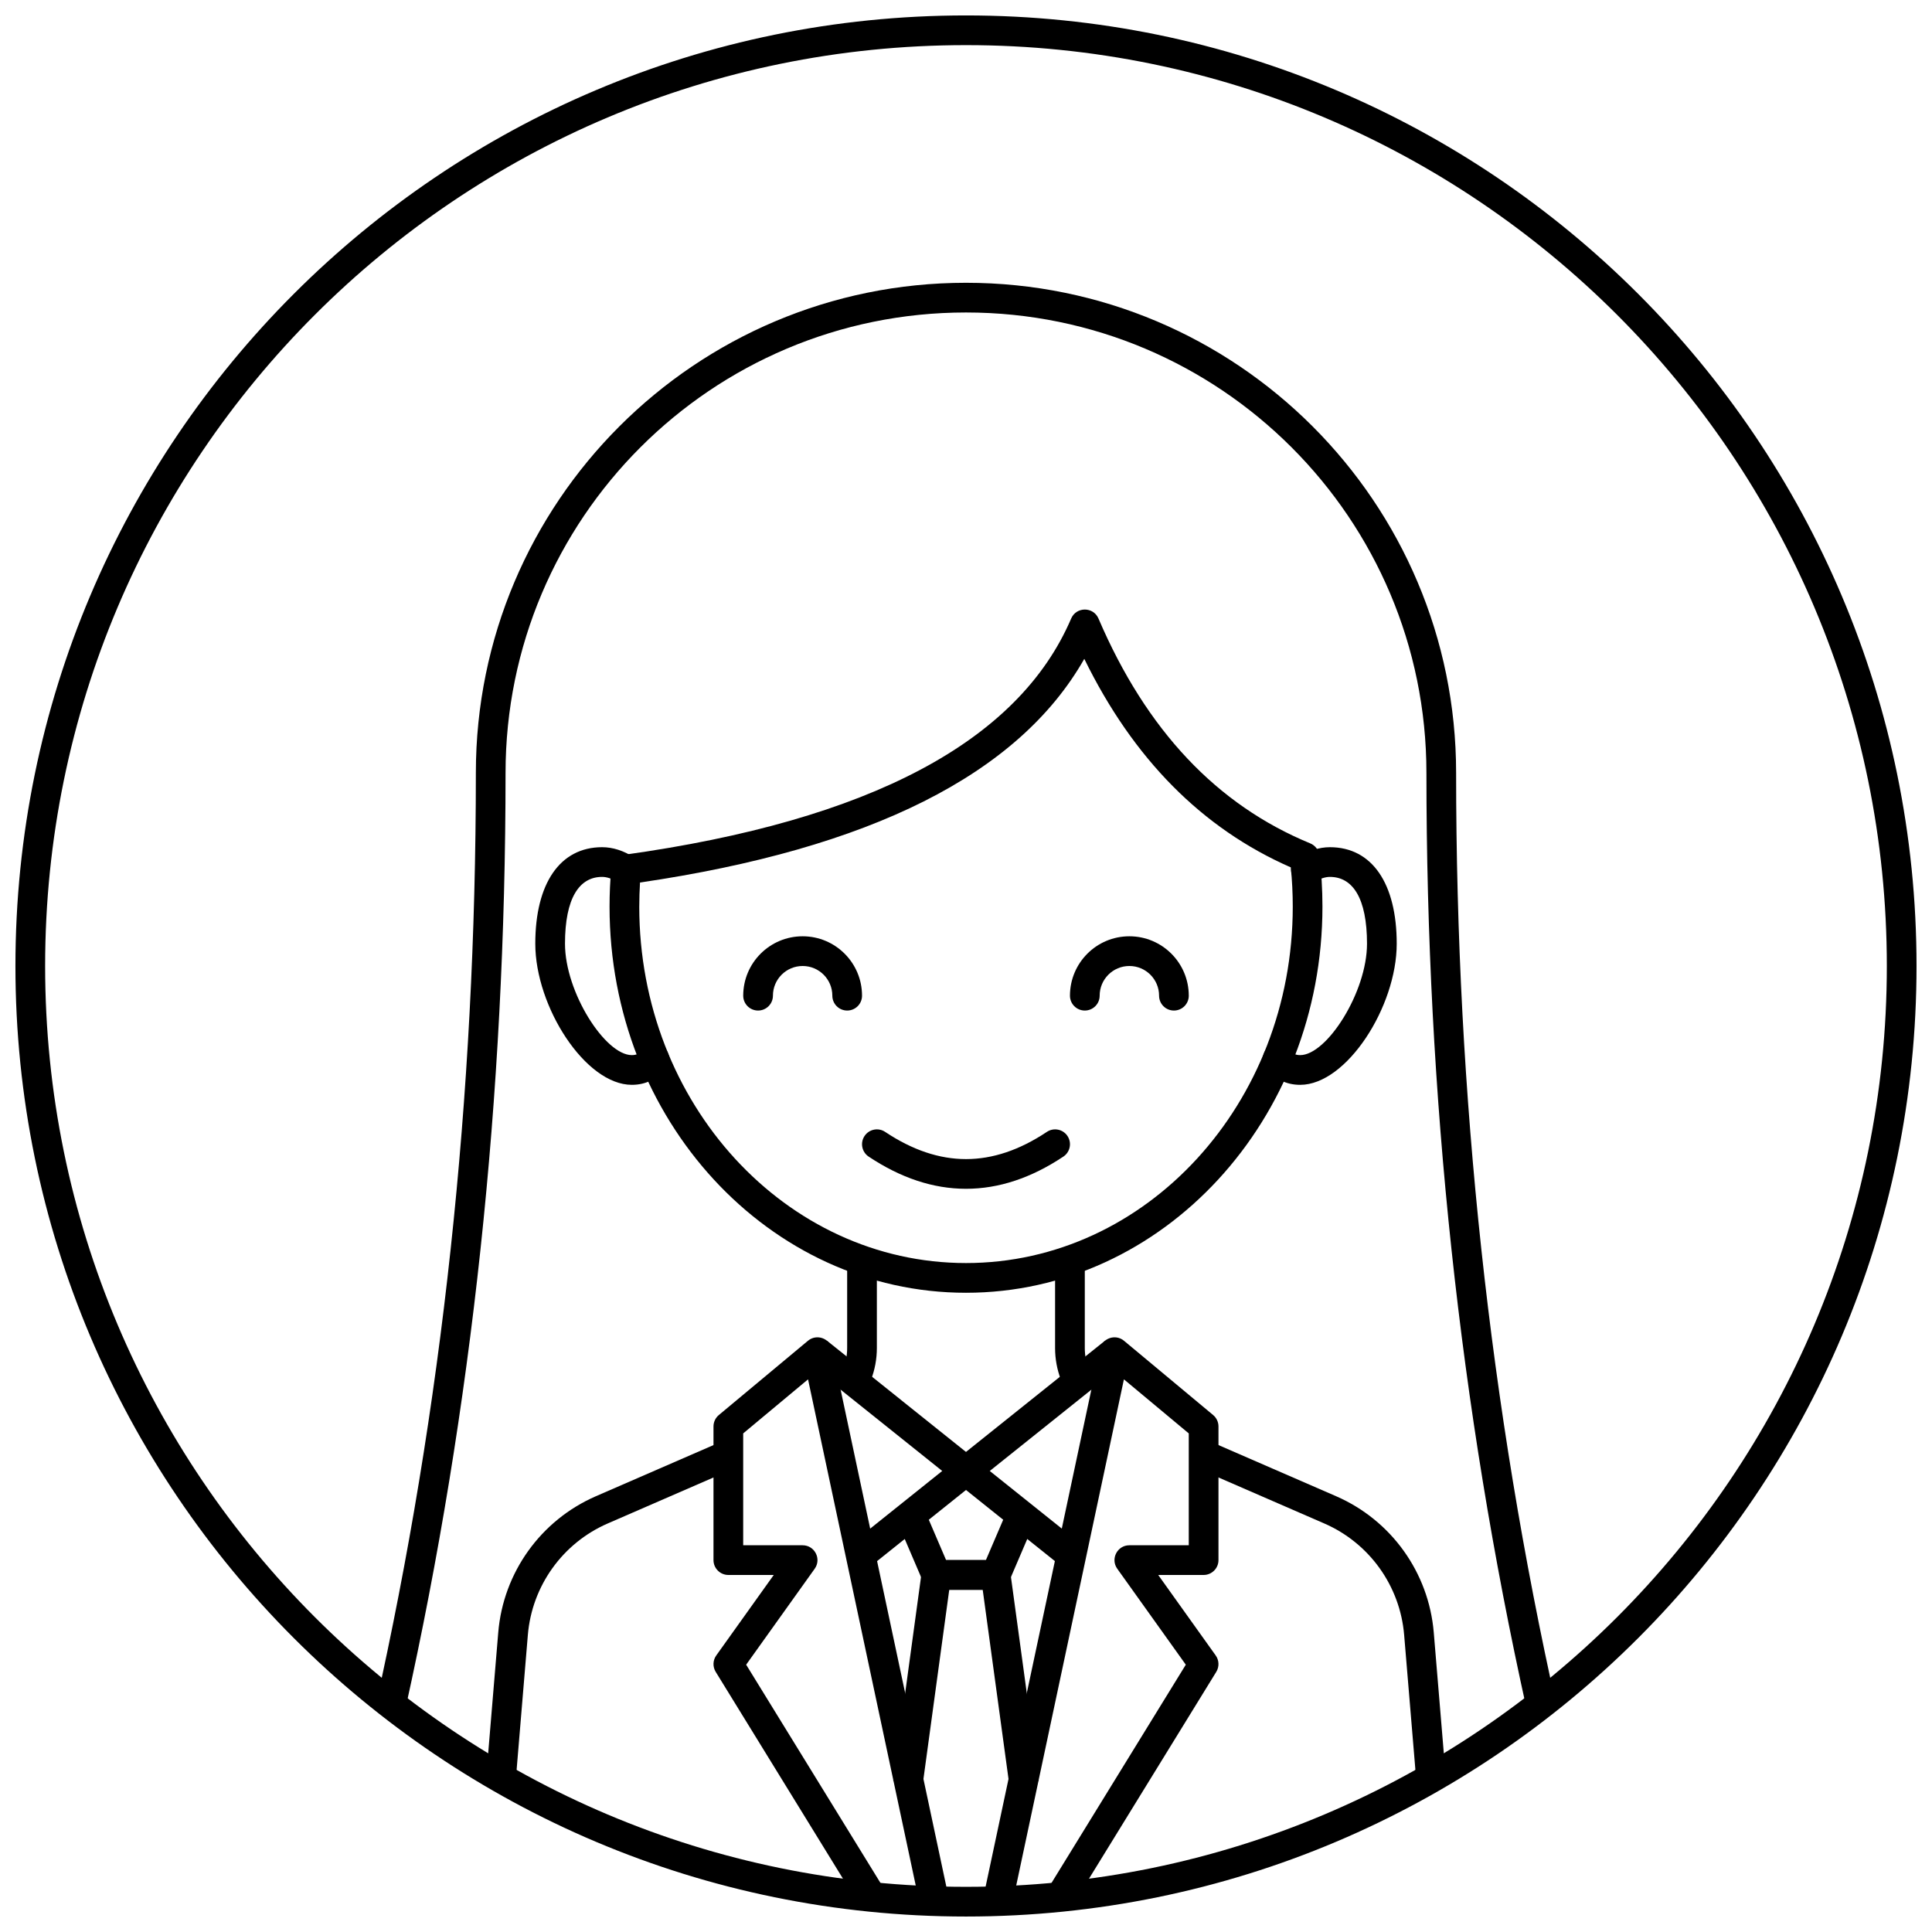
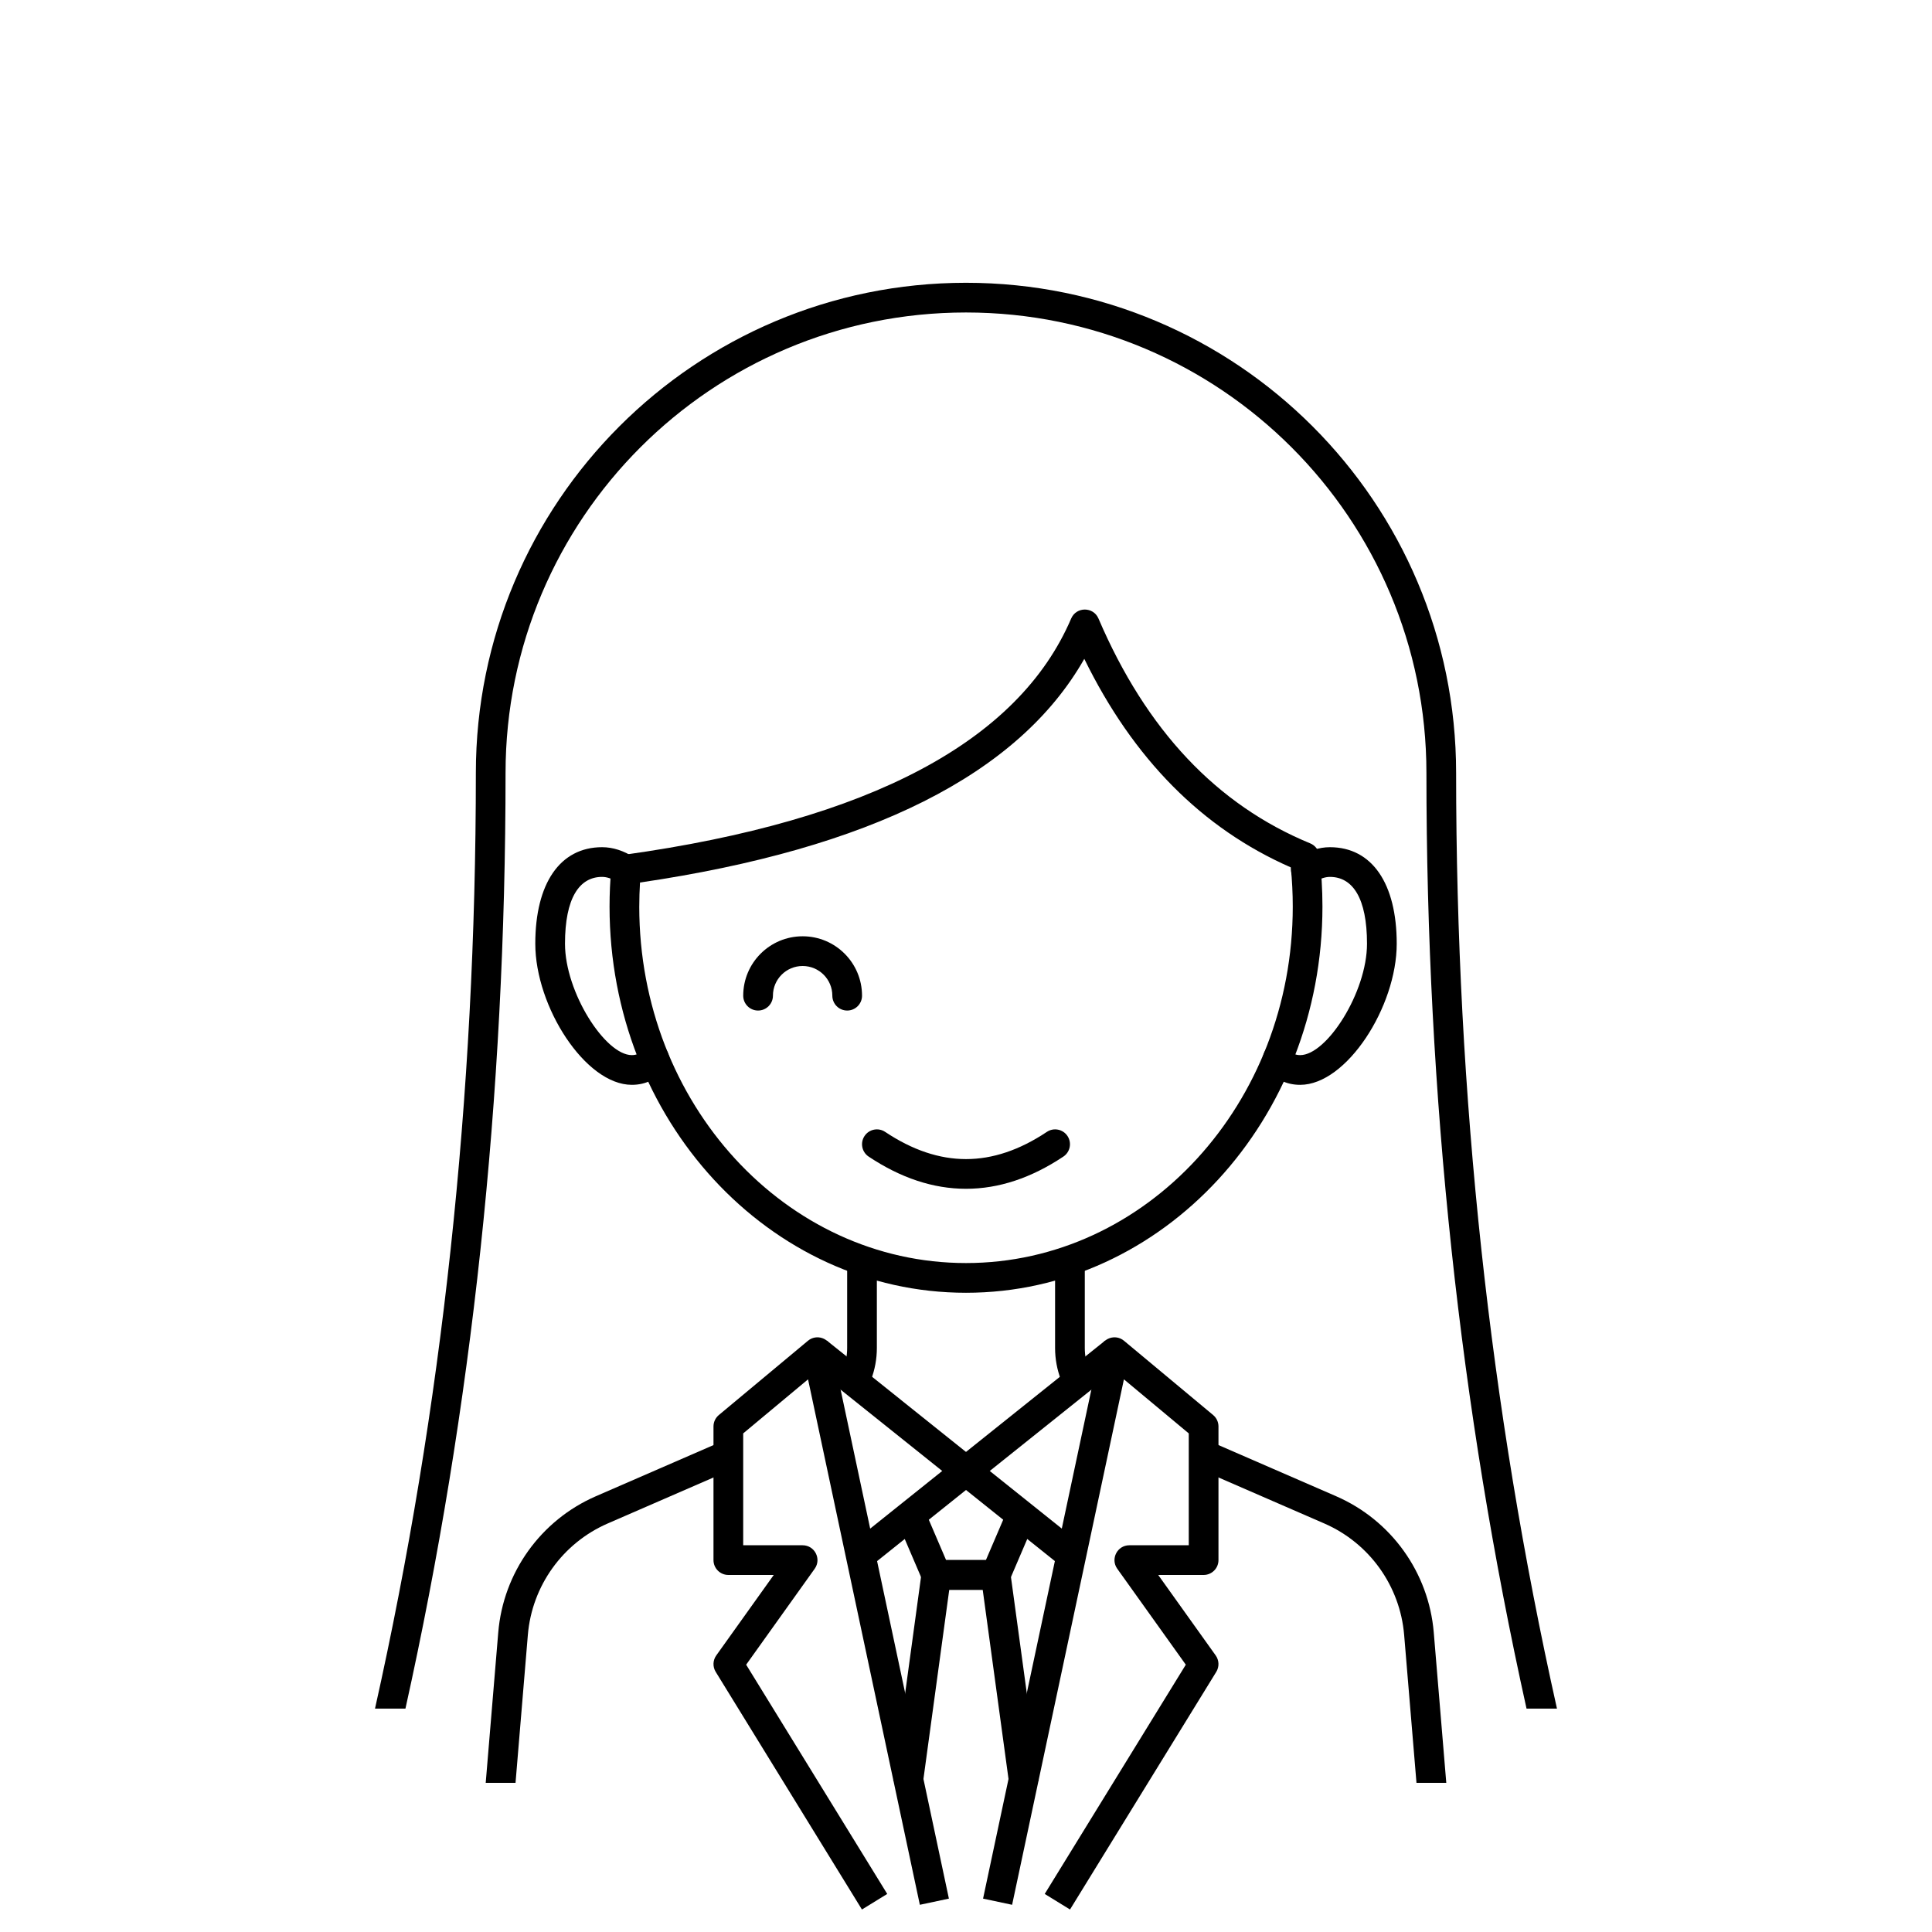
<svg xmlns="http://www.w3.org/2000/svg" width="800px" height="800px" version="1.1" viewBox="144 144 512 512">
  <defs>
    <clipPath id="a">
-       <path d="m148.09 148.09h503.81v503.81h-503.81z" />
-     </clipPath>
+       </clipPath>
  </defs>
  <g clip-path="url(#a)">
    <path d="m400 651.9c-139.12 0-251.91-112.78-251.91-251.9 0-139.12 112.78-251.91 251.91-251.91 139.12 0 251.9 112.78 251.9 251.91 0 139.12-112.78 251.9-251.9 251.9zm0-7.871c134.77 0 244.03-109.26 244.03-244.03 0-134.78-109.26-244.04-244.03-244.04-134.78 0-244.04 109.26-244.04 244.04 0 134.77 109.26 244.03 244.04 244.03z" />
  </g>
  <path d="m243.38 596.8c17.816-79.668 26.727-162.32 26.727-247.97 0-71.738 58.152-129.89 129.89-129.89 71.734 0 129.89 58.152 129.89 129.89 0 85.645 8.91 168.3 26.727 247.97h-8.066c-17.688-79.707-26.531-162.37-26.531-247.97 0-67.391-54.629-122.02-122.02-122.02-67.391 0-122.02 54.629-122.02 122.02 0 85.602-8.844 168.26-26.531 247.97z" />
  <path d="m411 544.08 7.234 3.098-6.746 15.746c-0.621 1.445-2.043 2.387-3.617 2.387h-15.746c-1.574 0-2.996-0.941-3.617-2.387l-6.746-15.746 7.234-3.098 5.727 13.355h10.551z" />
  <path d="m395.56 565.31-7.051 51.699-7.801-1.062 7.516-55.105c0.266-1.949 1.934-3.406 3.898-3.406h15.746c1.969 0 3.633 1.457 3.898 3.406l7.516 55.105-7.801 1.062-7.051-51.699z" />
  <path d="m406.3 533.82 23.707 18.969-4.918 6.144-27.551-22.043c-1.969-1.574-1.969-4.57 0-6.144l39.359-31.488 4.918 6.148z" />
  <path d="m441.85 509.54-29.629 139.25-7.699-1.637 30.984-145.63c0.617-2.898 4.094-4.102 6.371-2.203l23.617 19.68c0.895 0.746 1.414 1.855 1.414 3.023v35.422c0 2.176-1.762 3.938-3.934 3.938h-12.035l15.234 21.328c0.922 1.289 0.98 3.004 0.152 4.352l-38.758 62.977-6.703-4.125 37.387-60.754-18.164-25.426c-1.859-2.606 0.004-6.223 3.203-6.223h15.746v-29.645z" />
  <path d="m393.7 533.82-23.711 18.969 4.918 6.144 27.551-22.043c1.969-1.574 1.969-4.57 0-6.144l-39.359-31.488-4.918 6.148z" />
  <path d="m358.14 509.54 29.629 139.25 7.699-1.637-30.984-145.63c-0.617-2.898-4.094-4.102-6.371-2.203l-23.613 19.68c-0.898 0.746-1.418 1.855-1.418 3.023v35.422c0 2.176 1.762 3.938 3.938 3.938h12.031l-15.234 21.328c-0.922 1.289-0.98 3.004-0.148 4.352l38.754 62.977 6.703-4.125-37.387-60.754 18.164-25.426c1.859-2.606-0.004-6.223-3.203-6.223h-15.746v-29.645z" />
  <path d="m527.28 616.48h-7.898l-3.269-39.203c-1.082-12.996-9.219-24.348-21.176-29.547l-33.527-14.578 3.137-7.219 33.527 14.578c14.617 6.356 24.562 20.227 25.887 36.109zm-246.66 0h-7.902l3.324-39.859c1.324-15.883 11.266-29.754 25.883-36.109l33.527-14.578 3.137 7.219-33.527 14.578c-11.957 5.199-20.094 16.551-21.176 29.547zm151.89-109.64-7.359 2.801c-1.016-2.672-1.543-5.512-1.543-8.402v-22.52h7.875v22.52c0 1.93 0.348 3.82 1.027 5.602zm-65.035 0c0.68-1.781 1.031-3.672 1.031-5.602v-22.52h7.871v22.52c0 2.891-0.527 5.731-1.543 8.402z" />
  <path d="m492.22 377.84c-1.828 1.176-4.262 0.648-5.438-1.18s-0.648-4.266 1.18-5.441c2.711-1.746 5.606-2.703 8.469-2.703 11.207 0 17.715 9.652 17.715 25.582 0 16.688-13.273 37.395-25.586 37.395-3.781 0-6.898-1.621-9.102-4.57-1.305-1.742-0.945-4.207 0.793-5.508 1.742-1.305 4.207-0.945 5.512 0.793 0.742 0.996 1.543 1.41 2.797 1.41 7.043 0 17.711-16.645 17.711-29.52 0-12.09-3.789-17.711-9.84-17.711-1.25 0-2.699 0.48-4.211 1.453zm-177.98 44.367c1.301-1.738 3.766-2.098 5.508-0.793 1.742 1.301 2.098 3.766 0.797 5.508-2.207 2.949-5.324 4.57-9.105 4.57-12.312 0-25.582-20.707-25.582-37.395 0-15.93 6.508-25.582 17.711-25.582 2.863 0 5.758 0.957 8.473 2.703 1.828 1.176 2.356 3.613 1.18 5.441-1.18 1.828-3.613 2.356-5.441 1.18-1.512-0.973-2.961-1.453-4.211-1.453-6.051 0-9.84 5.621-9.84 17.711 0 12.875 10.668 29.52 17.711 29.52 1.258 0 2.055-0.414 2.801-1.41z" />
  <path d="m309.38 370.53c65.227-9.078 104.56-30.094 118.49-62.609 1.363-3.18 5.875-3.18 7.238 0 12.688 29.613 31.375 49.398 56.121 59.582 1.316 0.543 2.238 1.75 2.41 3.164 0.551 4.481 0.824 9.016 0.824 13.59 0 56.449-42.215 102.34-94.461 102.34-52.25 0-94.465-45.887-94.465-102.34 0-3.418 0.152-6.816 0.461-10.184 0.168-1.824 1.566-3.289 3.379-3.543zm4.031 13.727c0 52.242 38.844 94.465 86.594 94.465 47.746 0 86.59-42.223 86.59-94.465 0-3.492-0.172-6.957-0.516-10.391-23.504-10.301-41.762-28.773-54.73-55.262-17.422 30.672-56.797 50.32-117.74 59.273-0.129 2.117-0.195 4.242-0.195 6.379z" />
  <path d="m378.57 443.96c-1.809-1.207-4.254-0.719-5.457 1.09-1.207 1.809-0.719 4.254 1.09 5.461 8.488 5.66 17.109 8.531 25.801 8.531 8.688 0 17.309-2.871 25.797-8.531 1.809-1.207 2.297-3.652 1.094-5.461-1.207-1.809-3.652-2.297-5.461-1.09-7.254 4.836-14.379 7.211-21.43 7.211-7.055 0-14.18-2.375-21.434-7.211z" />
  <path d="m372.45 407.87c0 2.172-1.762 3.934-3.934 3.934-2.176 0-3.938-1.762-3.938-3.934 0-4.348-3.523-7.871-7.871-7.871s-7.871 3.523-7.871 7.871c0 2.172-1.766 3.934-3.938 3.934-2.176 0-3.938-1.762-3.938-3.934 0-8.695 7.051-15.746 15.746-15.746s15.742 7.051 15.742 15.746z" />
-   <path d="m459.04 407.87c0 2.172-1.762 3.934-3.938 3.934-2.172 0-3.934-1.762-3.934-3.934 0-4.348-3.527-7.871-7.875-7.871-4.348 0-7.871 3.523-7.871 7.871 0 2.172-1.762 3.934-3.934 3.934-2.176 0-3.938-1.762-3.938-3.934 0-8.695 7.047-15.746 15.742-15.746 8.695 0 15.746 7.051 15.746 15.746z" />
</svg>